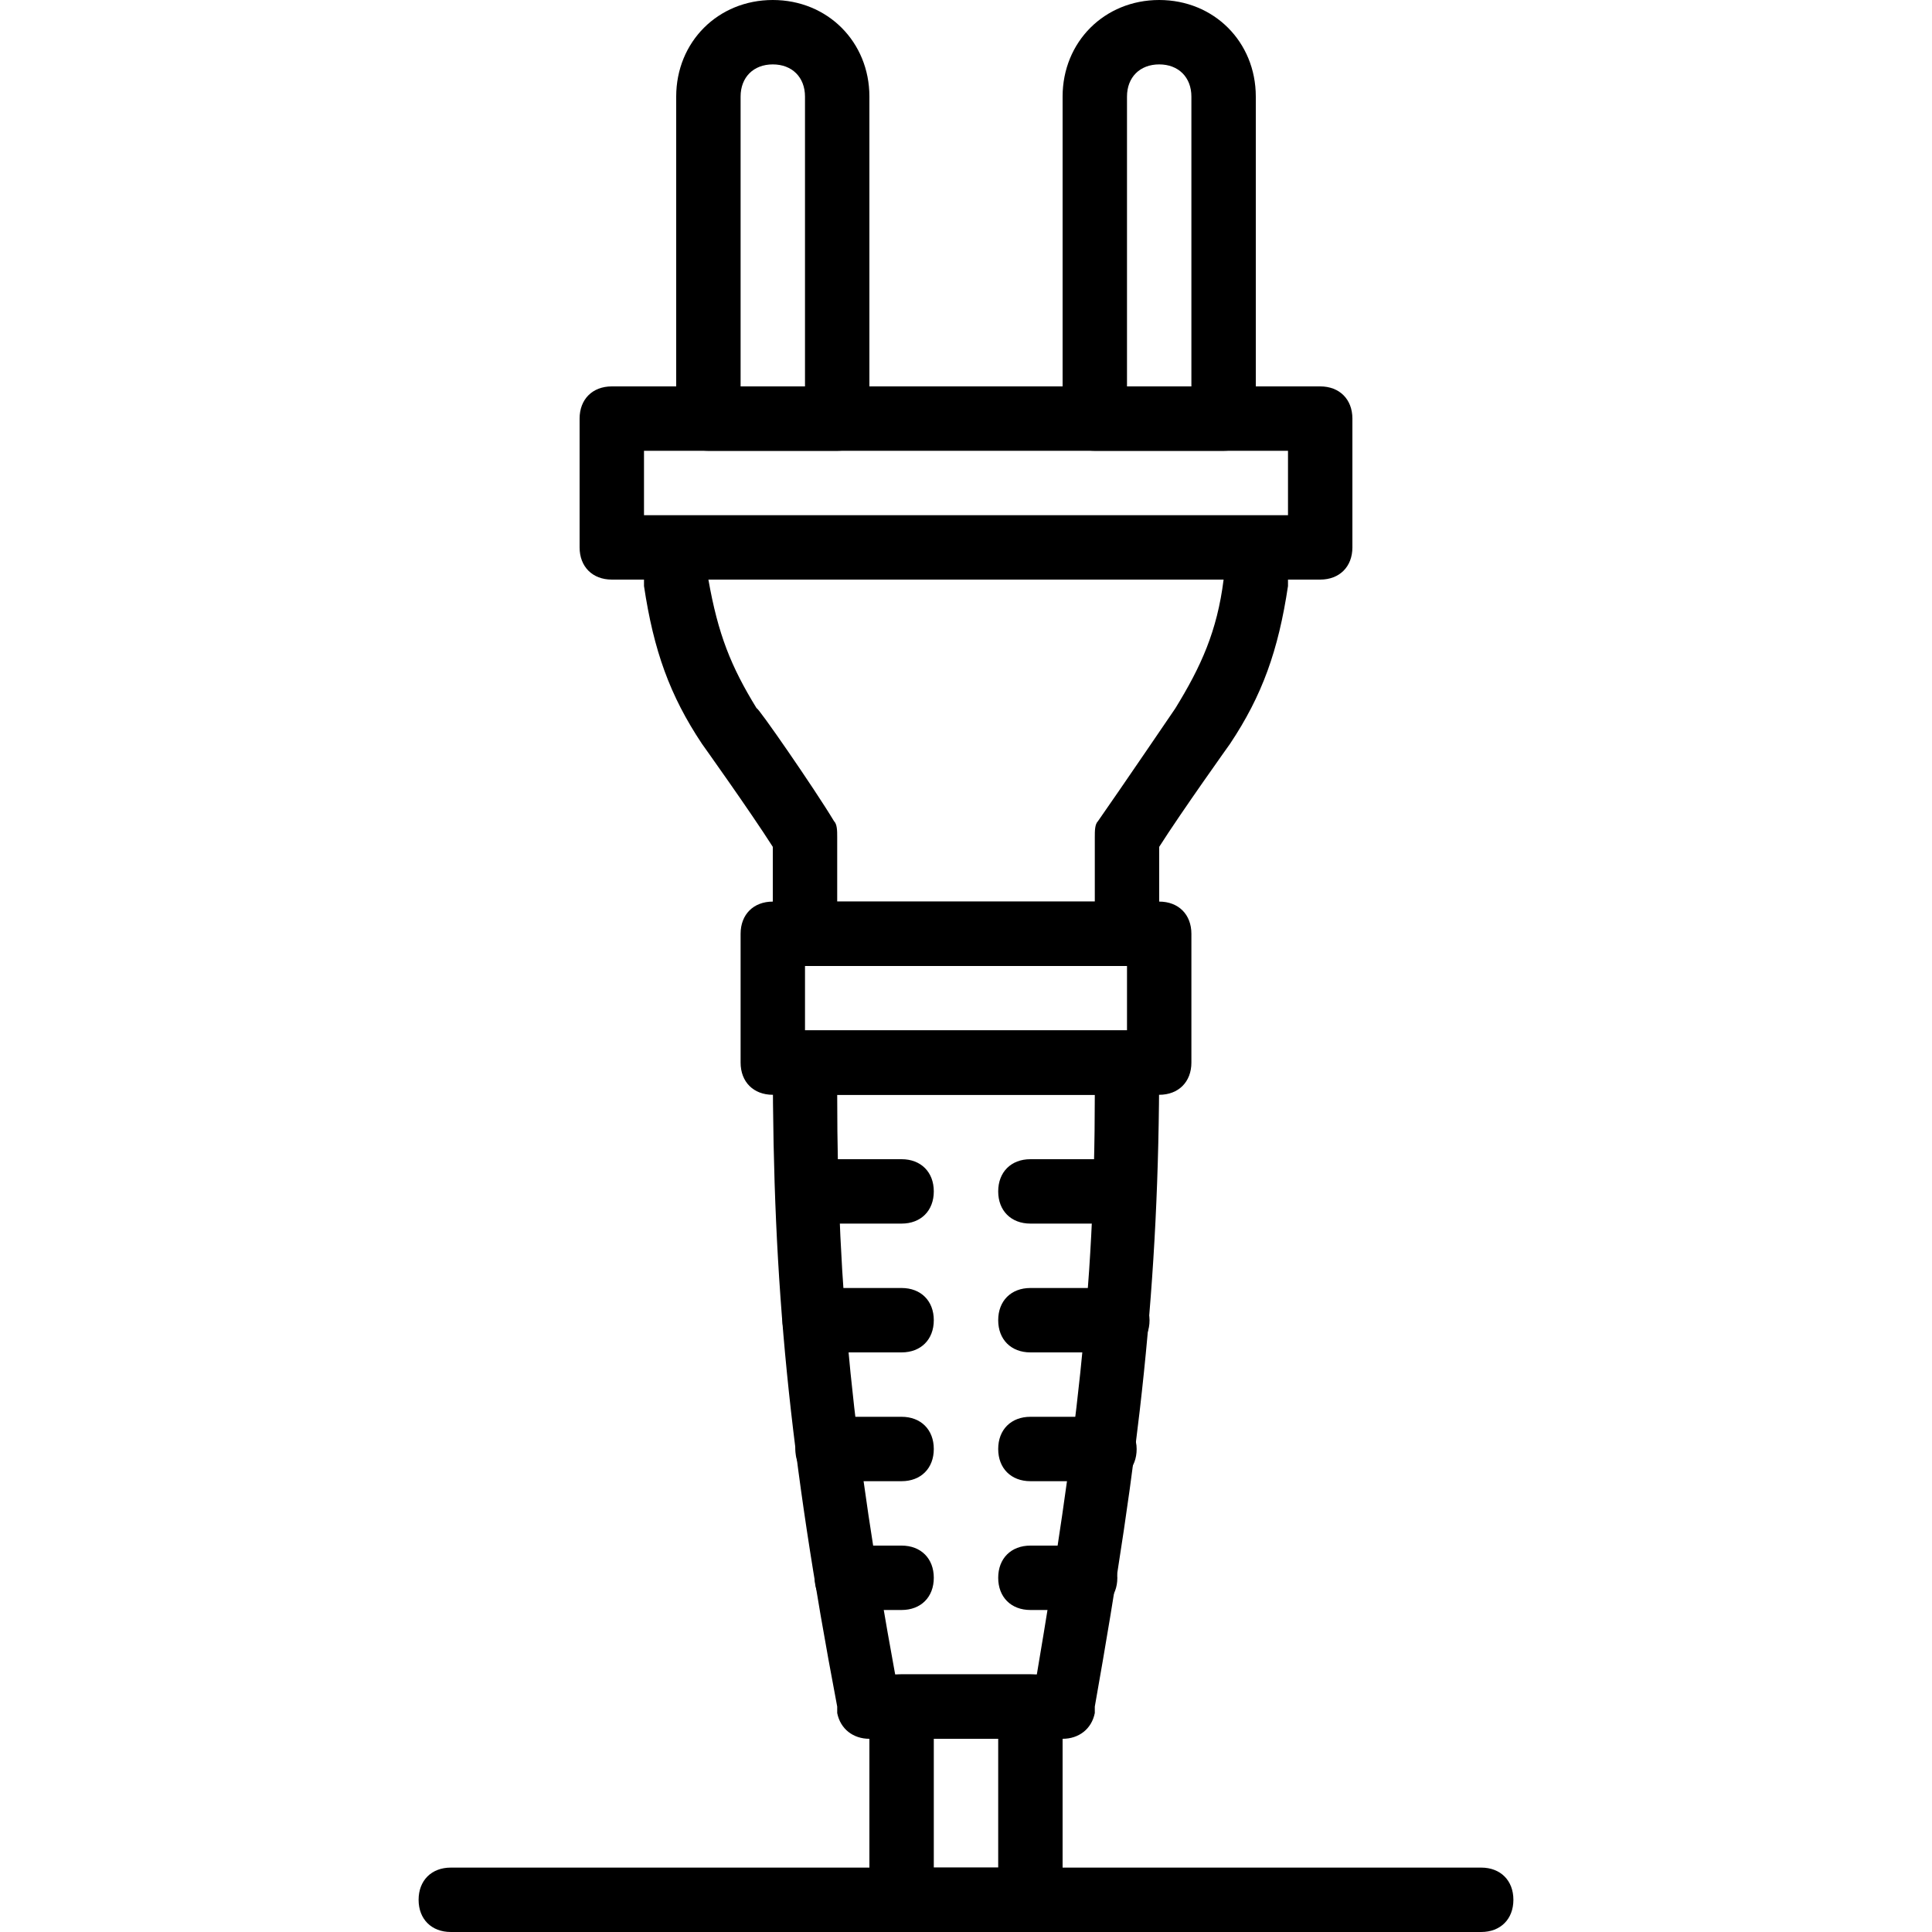
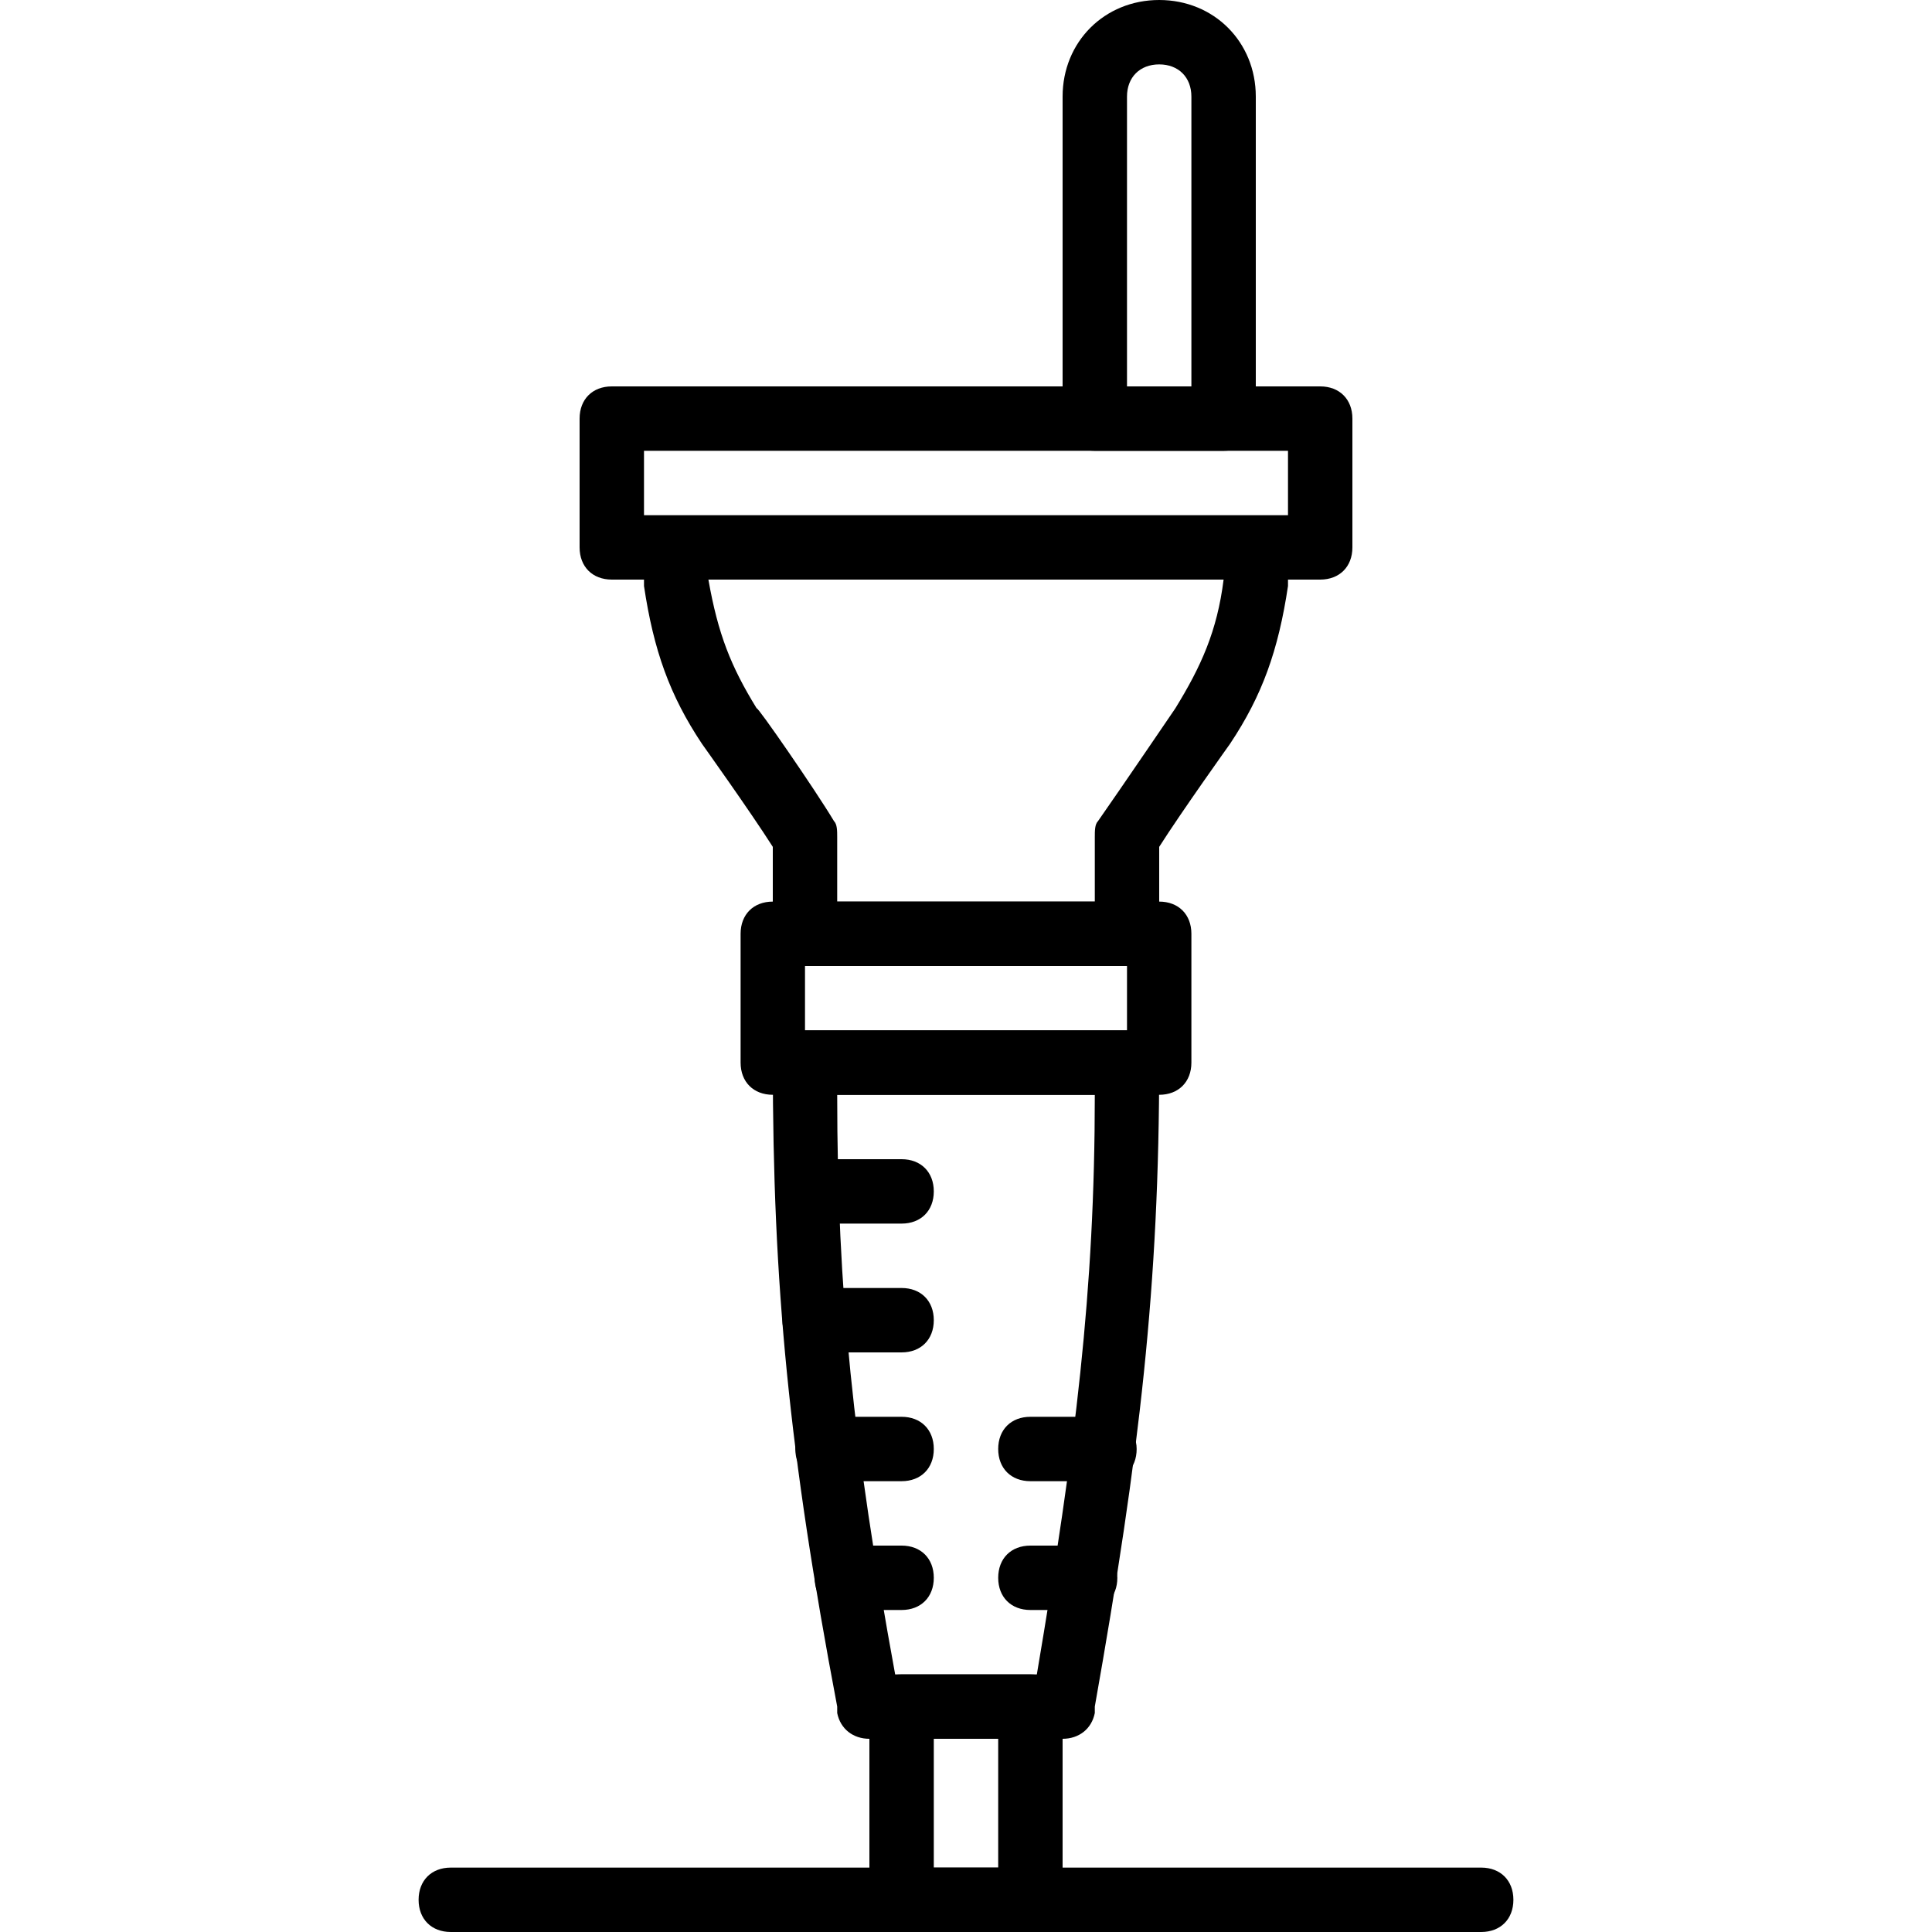
<svg xmlns="http://www.w3.org/2000/svg" fill="#000000" height="800px" width="800px" version="1.1" id="Layer_1" viewBox="0 0 503.607 503.607" xml:space="preserve">
  <g>
    <g>
      <path d="M268.59,436.459h-33.574c-5.036,0-8.393,3.357-8.393,8.393v50.361c0,5.036,3.357,8.393,8.393,8.393h33.574    c5.036,0,8.393-3.357,8.393-8.393v-50.361C276.984,439.816,273.626,436.459,268.59,436.459z M260.197,486.82H243.41v-33.574    h16.787V486.82z" />
    </g>
  </g>
  <g>
    <g>
      <path d="M293.771,268.59h-83.934c-5.036,0-8.393,3.357-8.393,8.393c0,57.915,4.197,101.561,16.787,167.869v1.679    c0.839,4.197,4.197,6.715,8.393,6.715h50.361c4.197,0,7.554-2.518,8.393-6.715v-1.679    c11.751-66.308,16.787-109.954,16.787-167.869C302.164,271.948,298.807,268.59,293.771,268.59z M270.269,436.459h-36.931    c-10.911-59.593-15.108-99.882-15.108-151.082h67.148C285.377,336.577,280.341,376.866,270.269,436.459z" />
    </g>
  </g>
  <g>
    <g>
      <path d="M302.164,235.016H201.443c-5.036,0-8.393,3.357-8.393,8.393v33.574c0,5.036,3.357,8.393,8.393,8.393h100.721    c5.036,0,8.393-3.357,8.393-8.393V243.41C310.557,238.374,307.2,235.016,302.164,235.016z M293.771,268.59h-83.934v-16.787h83.934    V268.59z" />
    </g>
  </g>
  <g>
    <g>
      <path d="M327.344,135.134H176.262c-5.036,0-8.393,3.357-8.393,8.393v8.393v0.839c2.518,16.787,6.715,28.538,15.108,41.128    c0,0,12.59,17.626,18.466,26.859v22.662c0,5.036,3.357,8.393,8.393,8.393h83.934c5.036,0,8.393-3.357,8.393-8.393v-22.662    c5.875-9.233,18.466-26.859,18.466-26.859c8.393-12.59,12.59-24.341,15.108-41.128v-0.839v-8.393    C335.738,138.492,332.38,135.134,327.344,135.134z M306.361,184.656c0,0-14.269,20.984-20.144,29.377    c-0.839,0.839-0.839,2.518-0.839,4.197v16.787h-67.148v-16.787c0-1.679,0-3.357-0.839-4.197    c-5.036-8.393-20.144-30.216-20.144-29.377c-6.715-10.911-10.072-19.305-12.59-33.574h134.295    C317.272,164.511,313.075,173.744,306.361,184.656z" />
    </g>
  </g>
  <g>
    <g>
      <path d="M344.131,100.721H159.475c-5.036,0-8.393,3.357-8.393,8.393v33.574c0,5.036,3.357,8.393,8.393,8.393h184.656    c5.036,0,8.393-3.357,8.393-8.393v-33.574C352.525,104.079,349.167,100.721,344.131,100.721z M335.738,134.295H167.869v-16.787    h167.869V134.295z" />
    </g>
  </g>
  <g>
    <g>
-       <path d="M201.443,0c-14.269,0-25.18,10.911-25.18,25.18v83.934c0,5.036,3.357,8.393,8.393,8.393h33.574    c5.036,0,8.393-3.357,8.393-8.393V25.18C226.623,10.911,215.711,0,201.443,0z M209.836,100.721h-16.787V25.18    c0-5.036,3.357-8.393,8.393-8.393s8.393,3.357,8.393,8.393V100.721z" />
-     </g>
+       </g>
  </g>
  <g>
    <g>
      <path d="M302.164,0c-14.269,0-25.18,10.911-25.18,25.18v83.934c0,5.036,3.357,8.393,8.393,8.393h33.574    c5.036,0,8.393-3.357,8.393-8.393V25.18C327.344,10.911,316.433,0,302.164,0z M310.557,100.721h-16.787V25.18    c0-5.036,3.357-8.393,8.393-8.393s8.393,3.357,8.393,8.393V100.721z" />
    </g>
  </g>
  <g>
    <g>
      <path d="M235.016,369.311h-19.305c-5.036,0-8.393,3.357-8.393,8.393c0,5.036,3.357,8.393,8.393,8.393h19.305    c5.036,0,8.393-3.357,8.393-8.393C243.41,372.669,240.052,369.311,235.016,369.311z" />
    </g>
  </g>
  <g>
    <g>
      <path d="M287.895,369.311H268.59c-5.036,0-8.393,3.357-8.393,8.393c0,5.036,3.357,8.393,8.393,8.393h19.305    c5.036,0,8.393-3.357,8.393-8.393C296.289,372.669,292.092,369.311,287.895,369.311z" />
    </g>
  </g>
  <g>
    <g>
      <path d="M235.016,335.738h-22.662c-5.036,0-8.393,3.357-8.393,8.393c0,5.036,3.357,8.393,8.393,8.393h22.662    c5.036,0,8.393-3.357,8.393-8.393C243.41,339.095,240.052,335.738,235.016,335.738z" />
    </g>
  </g>
  <g>
    <g>
-       <path d="M291.252,335.738H268.59c-5.036,0-8.393,3.357-8.393,8.393c0,5.036,3.357,8.393,8.393,8.393h22.662    c5.036,0,8.393-3.357,8.393-8.393C299.646,339.095,295.449,335.738,291.252,335.738z" />
-     </g>
+       </g>
  </g>
  <g>
    <g>
      <path d="M235.016,302.164h-24.341c-5.036,0-8.393,3.357-8.393,8.393s3.357,8.393,8.393,8.393h24.341    c5.036,0,8.393-3.357,8.393-8.393S240.052,302.164,235.016,302.164z" />
    </g>
  </g>
  <g>
    <g>
-       <path d="M292.931,302.164H268.59c-5.036,0-8.393,3.357-8.393,8.393s3.357,8.393,8.393,8.393h24.341    c5.036,0,8.393-3.357,8.393-8.393S297.967,302.164,292.931,302.164z" />
-     </g>
+       </g>
  </g>
  <g>
    <g>
      <path d="M235.016,402.885h-14.269c-5.036,0-8.393,3.357-8.393,8.393s3.357,8.393,8.393,8.393h14.269    c5.036,0,8.393-3.357,8.393-8.393S240.052,402.885,235.016,402.885z" />
    </g>
  </g>
  <g>
    <g>
      <path d="M282.859,402.885H268.59c-5.036,0-8.393,3.357-8.393,8.393s3.357,8.393,8.393,8.393h14.269    c5.036,0,8.393-3.357,8.393-8.393S287.056,402.885,282.859,402.885z" />
    </g>
  </g>
  <g>
    <g>
      <path d="M386.098,486.82h-268.59c-5.036,0-8.393,3.357-8.393,8.393c0,5.036,3.357,8.393,8.393,8.393h268.59    c5.036,0,8.393-3.357,8.393-8.393C394.492,490.177,391.134,486.82,386.098,486.82z" />
    </g>
  </g>
</svg>